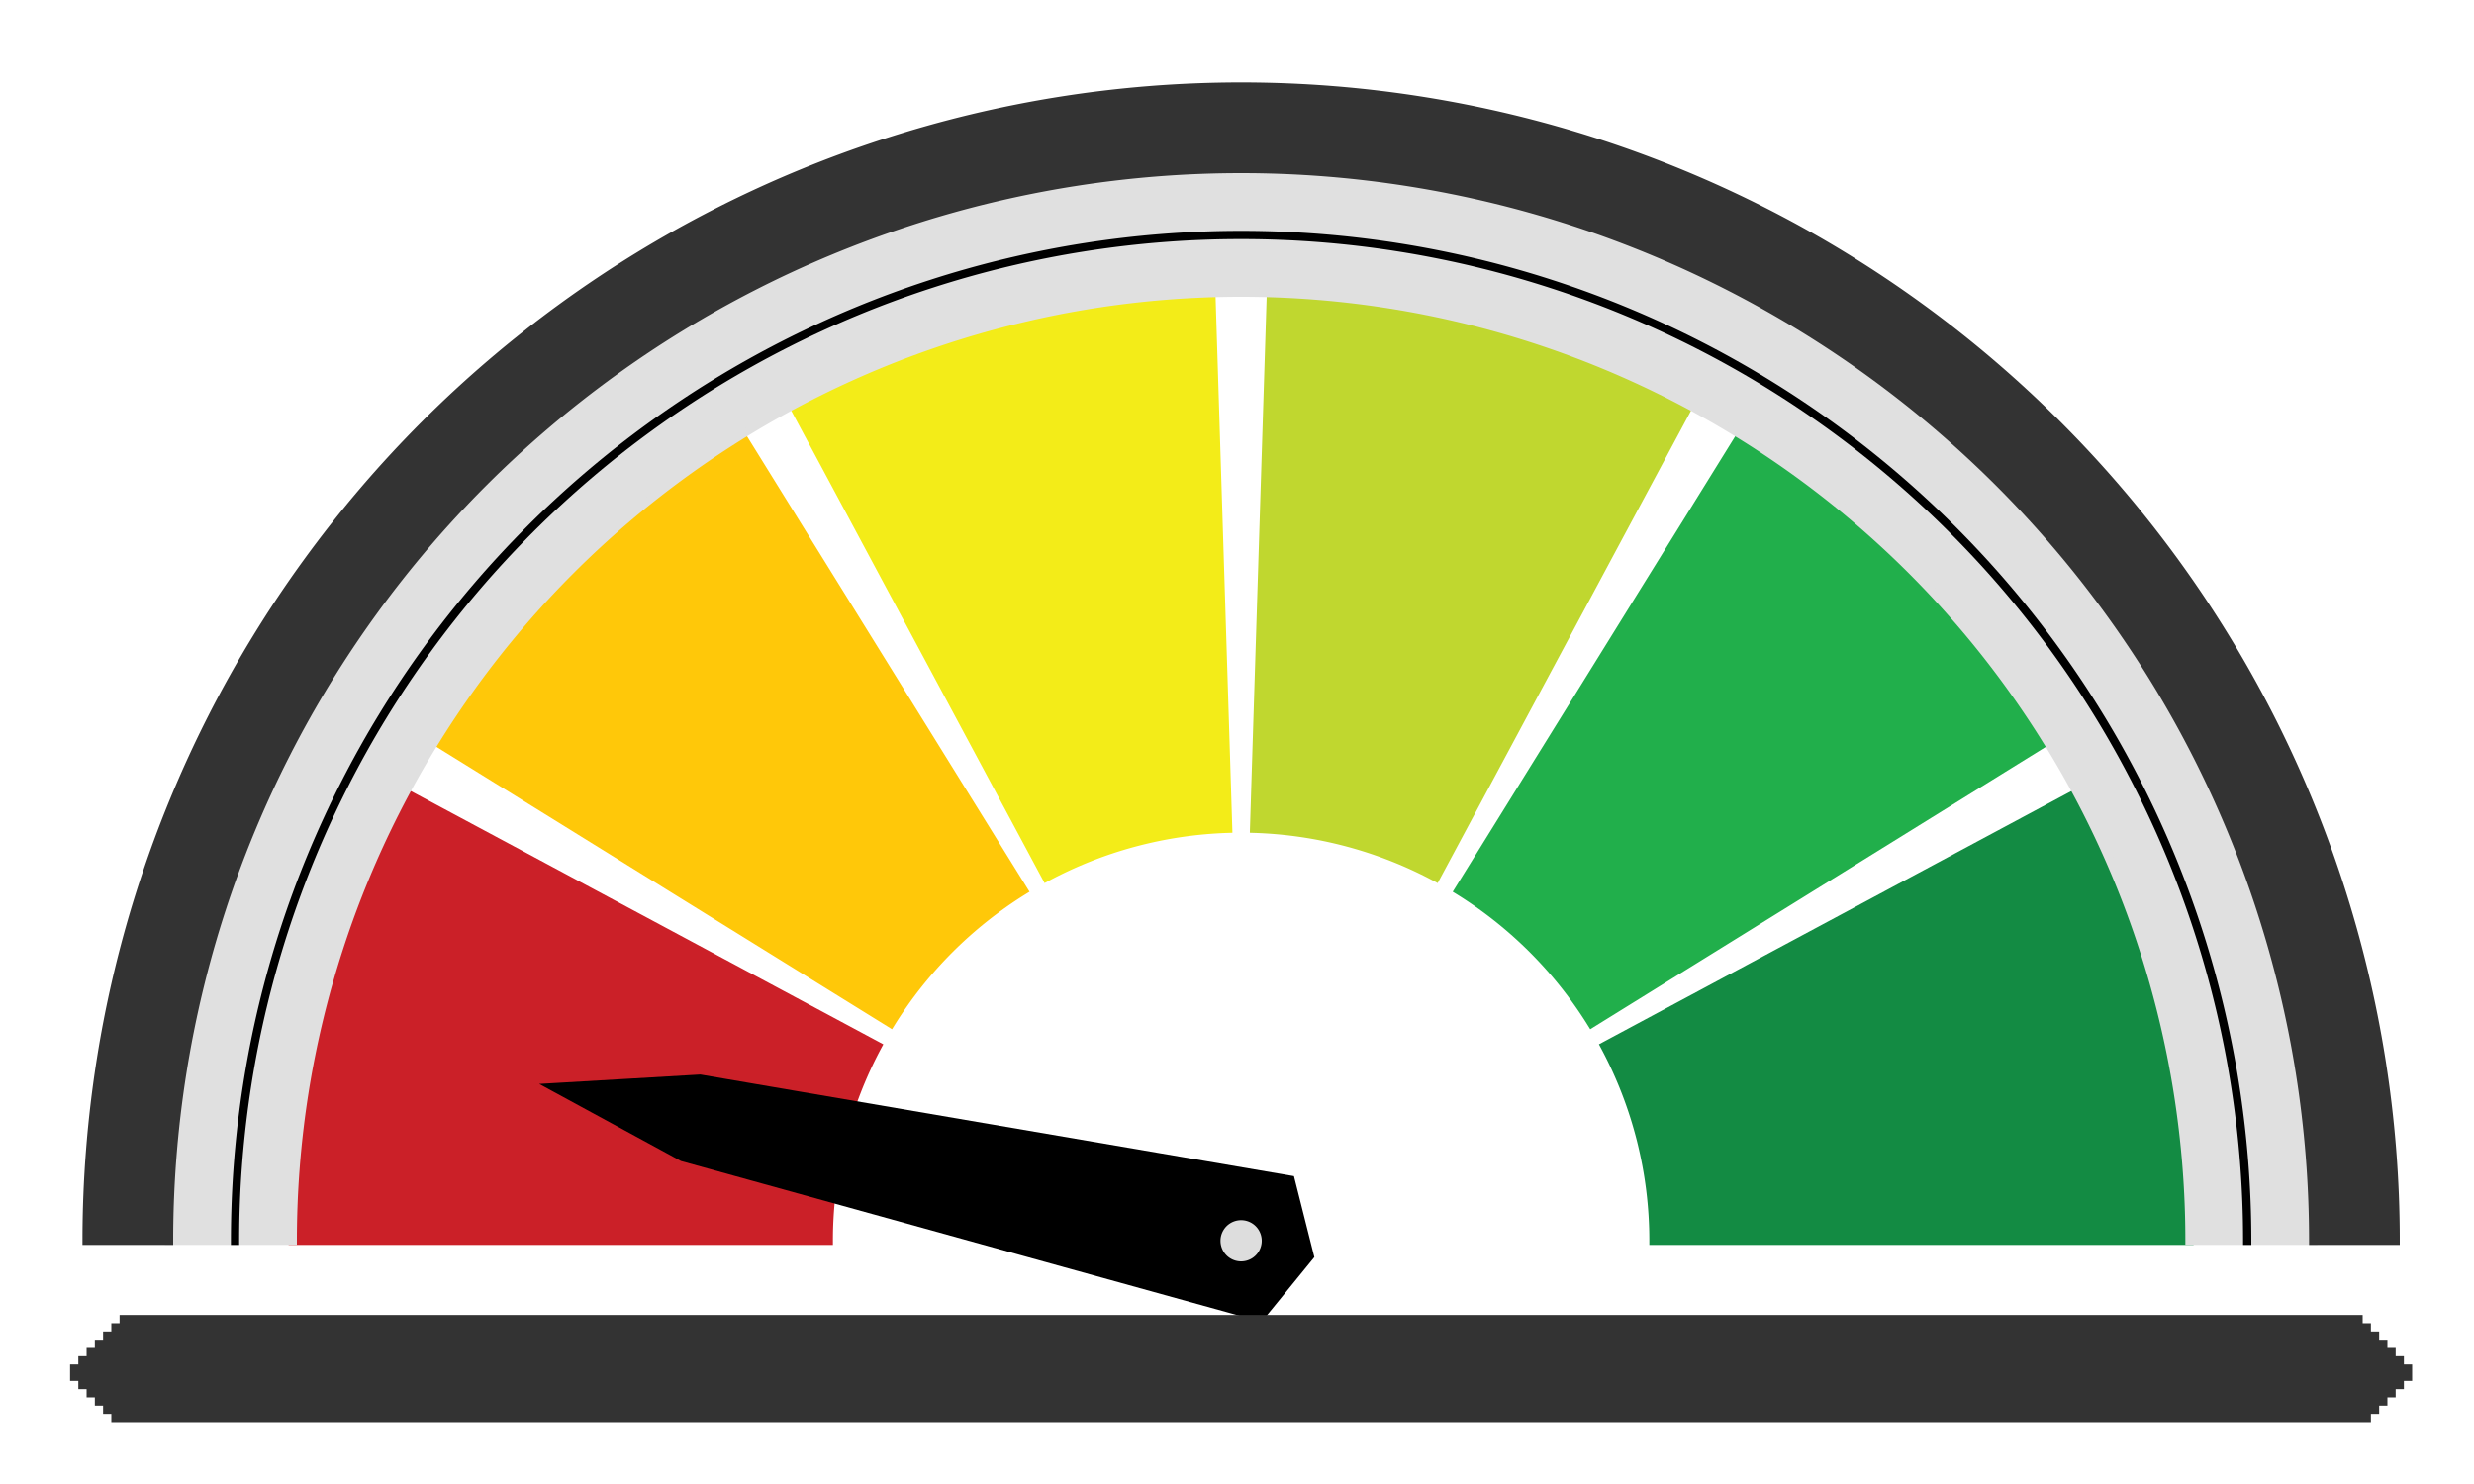
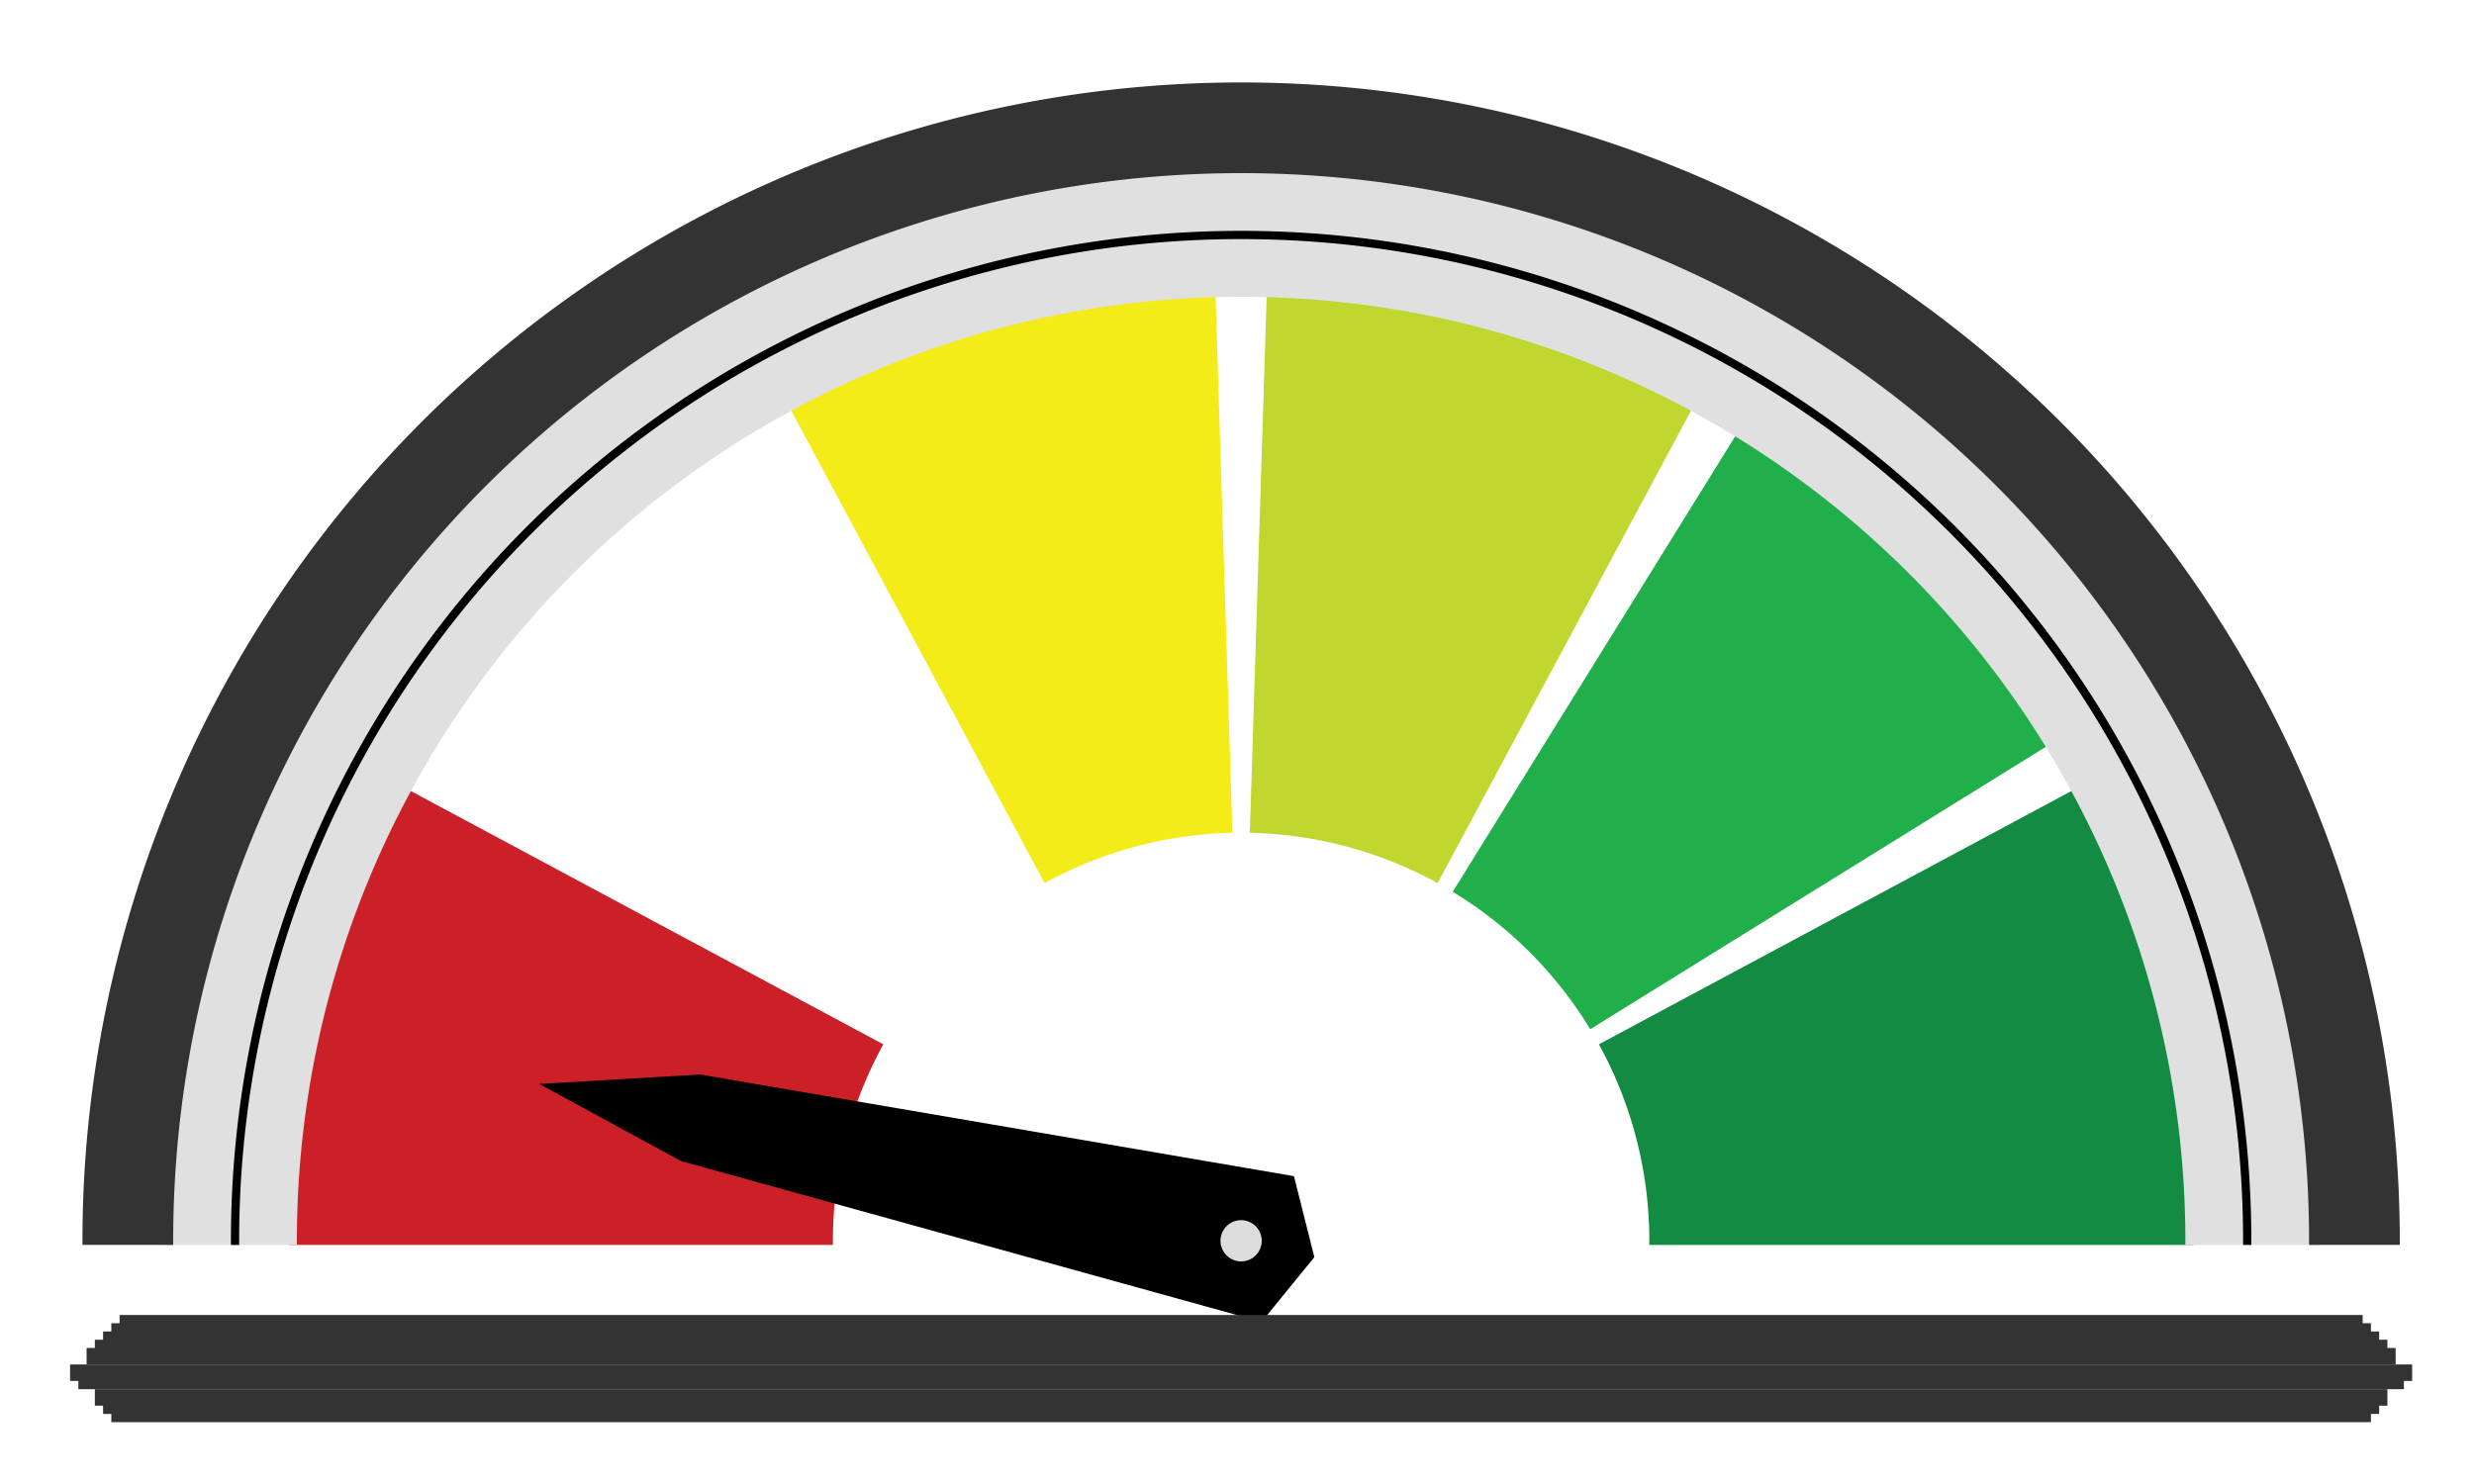
<svg xmlns="http://www.w3.org/2000/svg" xmlns:xlink="http://www.w3.org/1999/xlink" viewBox="0 0 300 180" xml:space="preserve">
  <g font-family="Arial" font-size="11px" fill="none" fill-rule="evenodd" stroke-linecap="square">
    <rect id="b3810" x="0" y="0" width="300" height="180" />
    <use xlink:href="#b3810" />
    <path id="b3787" stroke-linecap="butt" d="M35.5,150.5 A115,115 0 0 1 49.15,96.157 L106.435,126.872 A50,50 0 0 0 100.5,150.5 L35.5,150.5 Z" />
    <use xlink:href="#b3787" fill="#cb2028" stroke="#cb2028" />
-     <path id="b3788" stroke-linecap="butt" d="M52.762,89.9 A115,115 0 0 1 89.9,52.762 L124.152,108.005 A50,50 0 0 0 108.005,124.152 L52.762,89.9 Z" />
    <use xlink:href="#b3788" fill="#ffc809" stroke="#ffc809" />
    <path id="b3789" stroke-linecap="butt" d="M96.157,49.15 A115,115 0 0 1 146.888,35.557 L148.929,100.525 A50,50 0 0 0 126.872,106.435 L96.157,49.15 Z" />
    <use xlink:href="#b3789" fill="#f3ec18" stroke="#f3ec18" />
    <path id="b3790" stroke-linecap="butt" d="M154.112,35.557 A115,115 0 0 1 204.843,49.15 L174.128,106.435 A50,50 0 0 0 152.071,100.525 L154.112,35.557 Z" />
    <use xlink:href="#b3790" fill="#c0d72f" stroke="#c0d72f" />
    <path id="b3791" stroke-linecap="butt" d="M211.1,52.762 A115,115 0 0 1 248.238,89.9 L192.995,124.152 A50,50 0 0 0 176.848,108.005 L211.1,52.762 Z" />
    <use xlink:href="#b3791" fill="#21af4b" stroke="#21af4b" />
    <path id="b3792" stroke-linecap="butt" d="M251.85,96.157 A115,115 0 0 1 265.5,150.5 L200.5,150.5 A50,50 0 0 0 194.565,126.872 L251.85,96.157 Z" />
    <use xlink:href="#b3792" fill="#138b43" stroke="#138b43" />
    <path id="b3793" stroke-linecap="butt" d="M20.5,150.5 A130,130 0 0 1 280.5,150.5 L265.5,150.5 A115,115 0 0 0 35.5,150.5 L20.5,150.5 Z" />
    <use xlink:href="#b3793" fill="#e0e0e0" stroke="#e0e0e0" />
    <path id="b3794" stroke-linecap="butt" d="M10.5,150.5 A140,140 0 0 1 290.5,150.5 L280.5,150.5 A130,130 0 0 0 20.5,150.5 L10.5,150.5 Z" />
    <use xlink:href="#b3794" fill="#333333" stroke="#333333" />
    <path id="b3795" stroke-linecap="butt" d="M28.5,150.5 A122,122 0 0 1 272.5,150.5" />
    <use xlink:href="#b3795" stroke="#000000" />
    <path id="b3796" stroke-linecap="butt" d="M156.5,143.097 L158.834,152.363 L152.804,159.766 L82.761,140.359 L67.157,131.871 L84.89,130.834 L156.5,143.097 Z" />
    <use xlink:href="#b3796" fill="#000000" stroke="#000000" />
    <line id="b3797" x1="15.5" y1="160.5" x2="285.5" y2="160.5" stroke-width="2" />
    <use xlink:href="#b3797" stroke="#333333" />
    <line id="b3798" x1="14.5" y1="161.5" x2="286.5" y2="161.5" stroke-width="2" />
    <use xlink:href="#b3798" stroke="#333333" />
    <line id="b3799" x1="13.5" y1="162.5" x2="287.5" y2="162.5" stroke-width="2" />
    <use xlink:href="#b3799" stroke="#333333" />
    <line id="b3800" x1="12.5" y1="163.5" x2="288.5" y2="163.5" stroke-width="2" />
    <use xlink:href="#b3800" stroke="#333333" />
    <line id="b3801" x1="11.5" y1="164.5" x2="289.5" y2="164.5" stroke-width="2" />
    <use xlink:href="#b3801" stroke="#333333" />
-     <line id="b3802" x1="10.5" y1="165.5" x2="290.5" y2="165.5" stroke-width="2" />
    <use xlink:href="#b3802" stroke="#333333" />
    <line id="b3803" x1="9.5" y1="166.5" x2="291.5" y2="166.5" stroke-width="2" />
    <use xlink:href="#b3803" stroke="#333333" />
    <line id="b3804" x1="10.5" y1="167.5" x2="290.5" y2="167.5" stroke-width="2" />
    <use xlink:href="#b3804" stroke="#333333" />
-     <line id="b3805" x1="11.5" y1="168.5" x2="289.5" y2="168.5" stroke-width="2" />
    <use xlink:href="#b3805" stroke="#333333" />
    <line id="b3806" x1="12.5" y1="169.5" x2="288.5" y2="169.5" stroke-width="2" />
    <use xlink:href="#b3806" stroke="#333333" />
    <line id="b3807" x1="13.5" y1="170.5" x2="287.5" y2="170.5" stroke-width="2" />
    <use xlink:href="#b3807" stroke="#333333" />
    <line id="b3808" x1="14.5" y1="171.5" x2="286.5" y2="171.5" stroke-width="2" />
    <use xlink:href="#b3808" stroke="#333333" />
    <path id="b3809" stroke-linecap="butt" d="M150.5,147.5 A3,3 0 0 1 150.5,153.5 A3,3 0 0 1 150.5,147.5 Z" />
    <use xlink:href="#b3809" fill="#dddddd" stroke="#000000" />
  </g>
</svg>